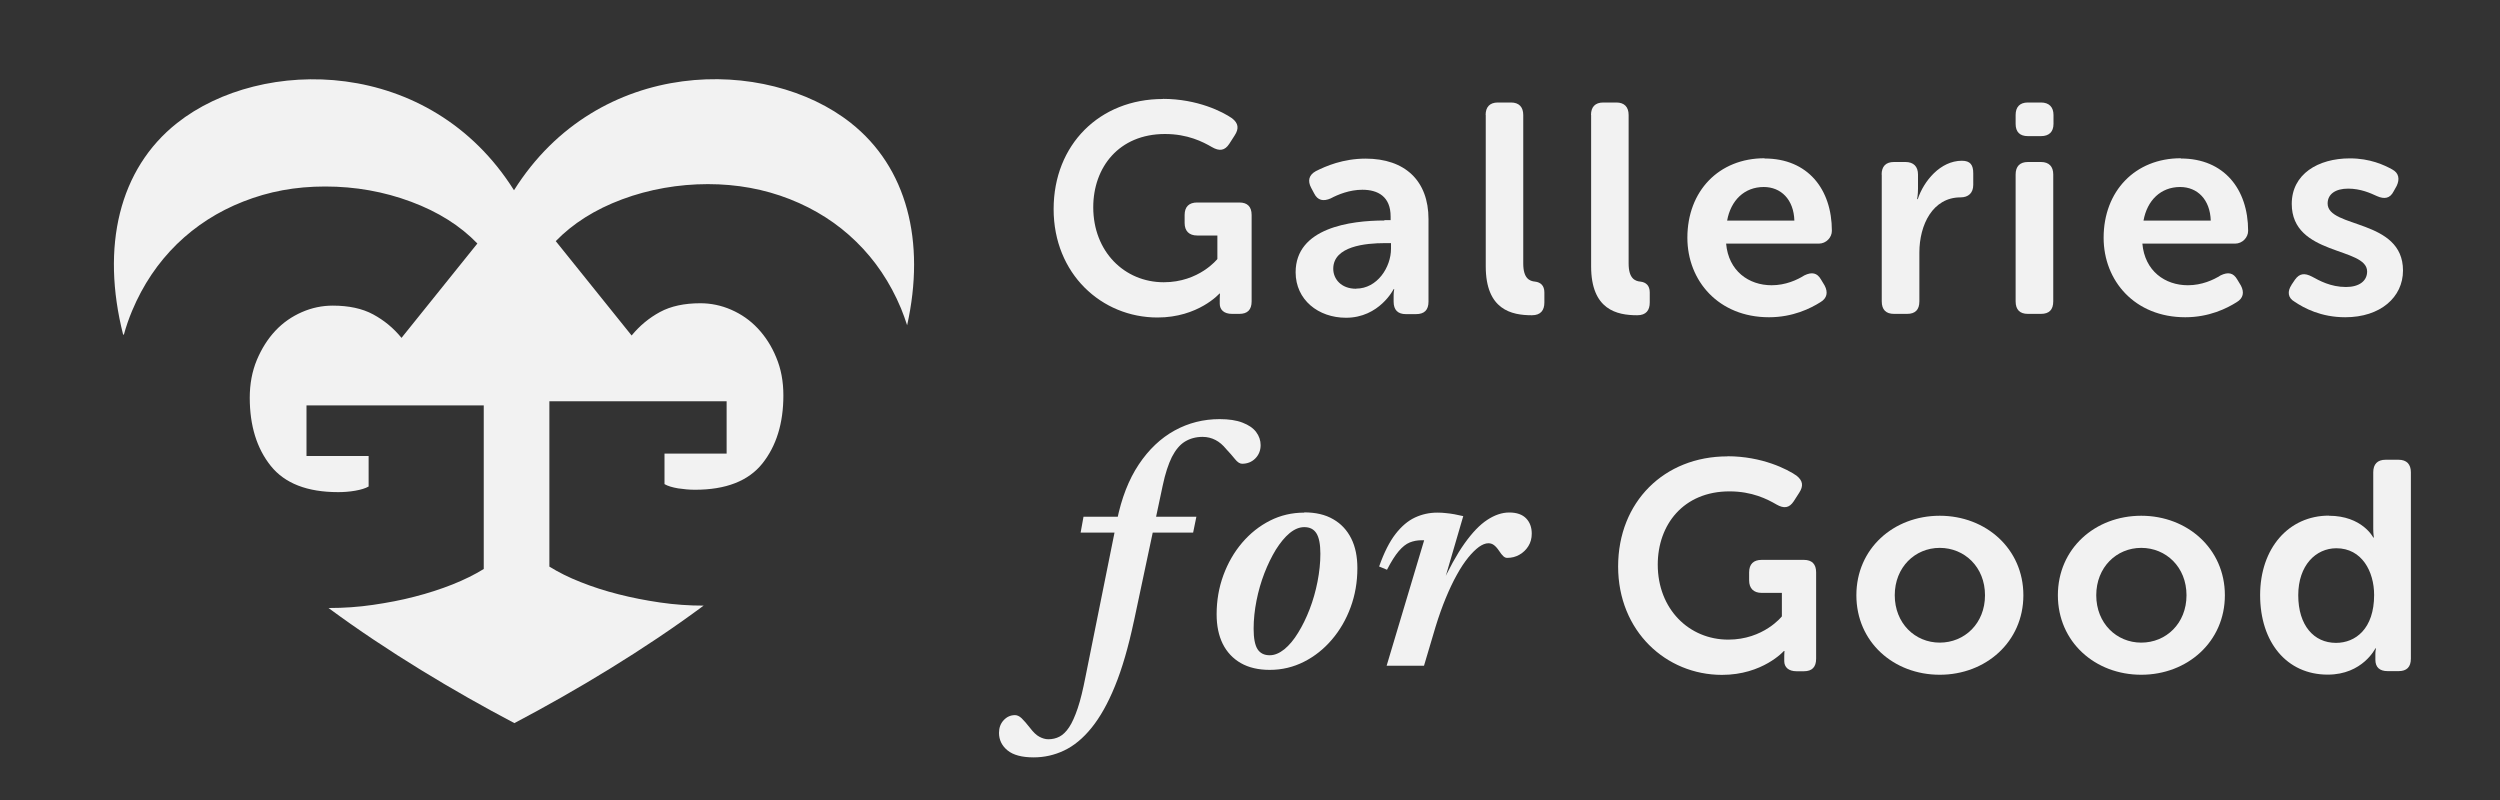
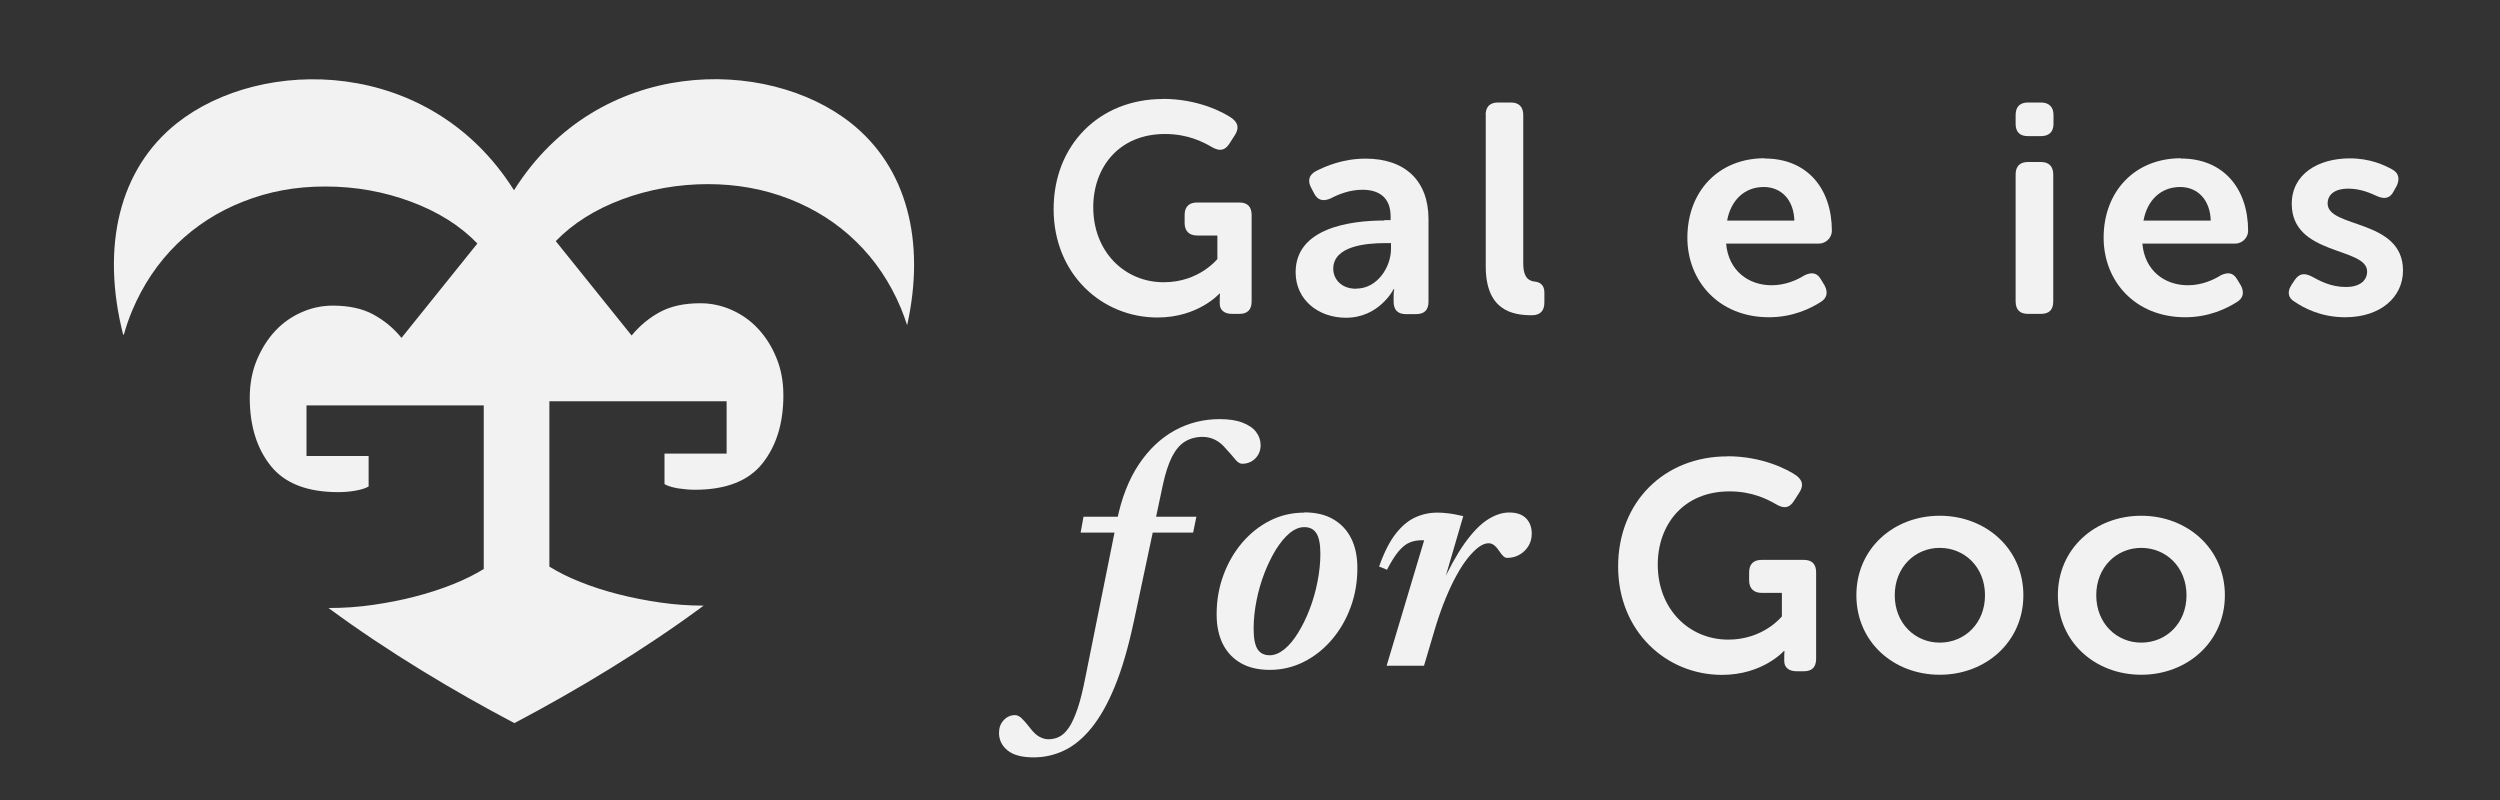
<svg xmlns="http://www.w3.org/2000/svg" id="Layer_2" viewBox="0 0 200 64">
  <rect x="0" y="0" width="200" height="64" fill="#333333" stroke="none" />
  <defs>
    <style>.cls-1{opacity:0;}.cls-1,.cls-2,.cls-3{fill:#f2f2f2;stroke-width:0px;}.cls-3{fill-rule:evenodd;}</style>
  </defs>
  <g id="Layer_1-2">
    <rect class="cls-1" width="200" height="64" />
    <path class="cls-2" d="M93.03,7.91c2.79,0,4.81,1.05,5.53,1.55.52.4.57.83.21,1.38l-.43.67c-.36.55-.79.6-1.38.26-.74-.43-1.95-1.05-3.76-1.05-3.69,0-5.74,2.67-5.74,5.86,0,3.55,2.5,6,5.64,6,2.83,0,4.29-1.86,4.29-1.86v-1.88h-1.62c-.64,0-1-.36-1-1v-.64c0-.67.36-1,1-1h3.38c.64,0,.98.33.98,1v6.91c0,.67-.33,1-.98,1h-.59c-.64,0-.98-.33-.98-.81v-.41c0-.21.02-.4.02-.4h-.05s-1.69,1.91-4.95,1.91c-4.48,0-8.31-3.5-8.31-8.67s3.69-8.81,8.74-8.81Z" />
    <path class="cls-2" d="M110.75,17.61h.5v-.29c0-1.6-1.02-2.14-2.26-2.14-1.02,0-1.95.38-2.53.69-.59.26-1.05.17-1.33-.4l-.24-.45c-.29-.55-.19-1.02.38-1.33.79-.4,2.17-1,3.98-1,3.14,0,5.03,1.76,5.03,4.84v6.6c0,.67-.33,1-1,1h-.81c-.64,0-.98-.33-.98-1v-.48c0-.33.05-.52.05-.52h-.05s-1.14,2.29-3.81,2.29c-2.21,0-4.03-1.43-4.03-3.64,0-3.55,4.38-4.14,7.1-4.14ZM108.49,23.09c1.69,0,2.79-1.71,2.79-3.19v-.45h-.5c-1.52,0-4.12.24-4.12,2.05,0,.81.62,1.6,1.83,1.6Z" />
    <path class="cls-2" d="M118.85,9.2c0-.64.33-1,.98-1h1.05c.64,0,.98.36.98,1v11.88c0,1.19.5,1.41.95,1.45.43.05.74.31.74.86v.81c0,.62-.29,1.02-1,1.02-1.62,0-3.69-.43-3.69-3.91v-12.12Z" />
-     <path class="cls-2" d="M127.28,9.2c0-.64.33-1,.98-1h1.05c.64,0,.98.36.98,1v11.88c0,1.19.5,1.41.95,1.45.43.05.74.31.74.86v.81c0,.62-.29,1.02-1,1.02-1.62,0-3.69-.43-3.69-3.91v-12.12Z" />
    <path class="cls-2" d="M141.17,12.68c3.45,0,5.38,2.45,5.38,5.79,0,.52-.45,1.02-1.05,1.02h-7.41c.19,2.19,1.81,3.33,3.64,3.33,1.12,0,2.05-.43,2.62-.79.6-.29,1.02-.21,1.33.33l.29.48c.29.55.19,1.02-.33,1.33-.79.5-2.21,1.21-4.12,1.21-4.03,0-6.53-2.91-6.53-6.36,0-3.74,2.52-6.36,6.17-6.36ZM143.55,17.65c-.05-1.69-1.07-2.69-2.45-2.69-1.55,0-2.64,1.07-2.93,2.69h5.38Z" />
-     <path class="cls-2" d="M150.53,13.96c0-.64.33-1,.98-1h.93c.64,0,1,.36,1,1v1.14c0,.45-.07.83-.07.83h.05c.48-1.45,1.81-3.07,3.53-3.07.67,0,.91.33.91,1v.93c0,.64-.38,1-1.02,1-2.22,0-3.29,2.19-3.29,4.41v3.91c0,.67-.33,1-.98,1h-1.05c-.64,0-.98-.33-.98-1v-10.15Z" />
    <path class="cls-2" d="M161.25,9.91v-.71c0-.64.33-1,.98-1h1.05c.64,0,1,.36,1,1v.71c0,.64-.36.98-1,.98h-1.05c-.64,0-.98-.33-.98-.98ZM161.25,13.96c0-.64.33-1,.98-1h1.05c.64,0,.98.36.98,1v10.15c0,.67-.33,1-.98,1h-1.05c-.64,0-.98-.33-.98-1v-10.15Z" />
    <path class="cls-2" d="M174.47,12.68c3.45,0,5.38,2.45,5.38,5.79,0,.52-.45,1.02-1.05,1.02h-7.41c.19,2.19,1.81,3.33,3.64,3.33,1.12,0,2.05-.43,2.62-.79.6-.29,1.02-.21,1.33.33l.29.48c.29.55.19,1.02-.33,1.33-.79.5-2.21,1.21-4.12,1.21-4.03,0-6.53-2.91-6.53-6.36,0-3.74,2.53-6.36,6.17-6.36ZM176.86,17.65c-.05-1.69-1.07-2.69-2.45-2.69-1.55,0-2.64,1.07-2.93,2.69h5.38Z" />
    <path class="cls-2" d="M183.31,22.8l.29-.43c.36-.5.76-.55,1.36-.24.57.31,1.48.83,2.72.83,1.05,0,1.69-.48,1.69-1.24,0-1.98-6.03-1.24-6.03-5.41,0-2.38,2.1-3.64,4.65-3.64,1.62,0,2.74.53,3.38.88.55.29.62.79.36,1.33l-.24.43c-.29.57-.74.64-1.33.38-.52-.24-1.31-.6-2.31-.6s-1.64.43-1.64,1.19c0,2,6.03,1.21,6.03,5.36,0,2.14-1.81,3.74-4.62,3.74-1.95,0-3.31-.74-4.05-1.24-.55-.31-.6-.83-.24-1.36Z" />
    <path class="cls-2" d="M90.71,49.7c-.44,2.06-.94,3.79-1.51,5.18-.57,1.4-1.2,2.51-1.88,3.35-.68.84-1.41,1.44-2.19,1.81s-1.59.55-2.44.55c-.94,0-1.64-.19-2.09-.56-.45-.37-.68-.84-.68-1.4,0-.4.12-.74.37-1.01.25-.27.55-.41.91-.41.17,0,.35.08.53.25.18.17.4.43.67.77.26.34.5.58.75.71.24.13.48.2.72.2.32,0,.62-.07.89-.21.27-.14.53-.39.77-.75.24-.36.47-.88.69-1.53s.42-1.49.62-2.51l2.52-12.52c.36-1.77.94-3.26,1.74-4.46s1.76-2.11,2.87-2.72c1.11-.61,2.31-.91,3.6-.91.73,0,1.34.09,1.83.28s.85.43,1.09.75.36.67.36,1.05c0,.43-.15.79-.43,1.07s-.64.42-1.05.42c-.18,0-.37-.12-.57-.37s-.43-.51-.71-.81c-.26-.32-.54-.56-.85-.72-.31-.16-.65-.25-1.03-.25-.54,0-1.01.13-1.42.38-.41.25-.75.67-1.04,1.23-.28.57-.53,1.32-.73,2.27l-2.31,10.88ZM86.45,42.61l.23-1.27h9.03l-.26,1.27h-9Z" />
    <path class="cls-2" d="M104.34,40.99c.91,0,1.69.18,2.32.55.63.36,1.11.88,1.44,1.54.33.66.49,1.45.49,2.37,0,1.11-.18,2.15-.54,3.13s-.86,1.84-1.5,2.59-1.38,1.34-2.23,1.77c-.85.43-1.76.65-2.74.65-.9,0-1.68-.18-2.31-.54s-1.12-.88-1.45-1.54c-.33-.67-.49-1.46-.49-2.36,0-1.11.18-2.15.54-3.13s.86-1.85,1.5-2.6c.64-.75,1.38-1.34,2.23-1.77s1.76-.64,2.74-.64ZM101.58,52.42c.38,0,.77-.16,1.17-.48.39-.32.76-.76,1.1-1.32.34-.55.65-1.18.92-1.88s.48-1.44.63-2.2c.15-.77.23-1.51.23-2.24,0-.77-.11-1.31-.32-1.64s-.53-.49-.97-.49c-.39,0-.78.16-1.17.48-.39.32-.75.77-1.1,1.32-.34.56-.65,1.19-.92,1.89s-.48,1.43-.63,2.19c-.15.76-.23,1.51-.23,2.25s.1,1.3.31,1.63.54.49.97.49Z" />
    <path class="cls-2" d="M113.93,43.22h-.21c-.34,0-.65.06-.95.18-.29.12-.58.35-.87.69-.29.34-.6.83-.94,1.49l-.63-.26c.39-1.11.83-1.98,1.31-2.6.48-.62,1-1.06,1.56-1.32s1.15-.39,1.78-.39c.26,0,.49.01.71.04.22.02.44.05.66.09.22.04.46.09.71.15l-1.69,5.79-.11-.16c.65-1.42,1.28-2.57,1.9-3.44.62-.87,1.22-1.5,1.82-1.89.59-.39,1.18-.59,1.76-.59.6,0,1.05.16,1.35.47s.45.72.45,1.22c0,.38-.09.71-.27,1-.18.29-.42.52-.72.69s-.62.25-.98.25c-.1,0-.2-.04-.3-.13s-.21-.23-.35-.44-.27-.35-.4-.45-.28-.15-.45-.15c-.23,0-.48.1-.75.29-.27.2-.56.48-.86.85s-.61.83-.91,1.38c-.31.55-.6,1.17-.89,1.87-.29.7-.56,1.46-.82,2.31l-.92,3.1h-2.99l3-10.03Z" />
    <path class="cls-2" d="M138.19,36.5c2.79,0,4.81,1.05,5.53,1.55.52.41.57.83.21,1.38l-.43.67c-.36.55-.79.6-1.38.26-.74-.43-1.95-1.05-3.76-1.05-3.69,0-5.74,2.67-5.74,5.86,0,3.55,2.5,6,5.64,6,2.83,0,4.29-1.86,4.29-1.86v-1.88h-1.62c-.64,0-1-.36-1-1v-.64c0-.67.36-1,1-1h3.38c.64,0,.98.33.98,1v6.91c0,.67-.33,1-.98,1h-.59c-.64,0-.98-.33-.98-.81v-.4c0-.21.02-.41.02-.41h-.05s-1.69,1.91-4.95,1.91c-4.48,0-8.31-3.5-8.31-8.67s3.69-8.81,8.74-8.81Z" />
    <path class="cls-2" d="M155.18,41.26c3.69,0,6.69,2.64,6.69,6.36s-3,6.36-6.69,6.36-6.67-2.62-6.67-6.36,2.98-6.36,6.67-6.36ZM155.18,51.41c1.98,0,3.62-1.53,3.62-3.79s-1.64-3.79-3.62-3.79-3.6,1.55-3.6,3.79,1.62,3.79,3.6,3.79Z" />
    <path class="cls-2" d="M171.3,41.26c3.69,0,6.69,2.64,6.69,6.36s-3,6.36-6.69,6.36-6.67-2.62-6.67-6.36,2.98-6.36,6.67-6.36ZM171.3,51.41c1.98,0,3.62-1.53,3.62-3.79s-1.64-3.79-3.62-3.79-3.6,1.55-3.6,3.79,1.62,3.79,3.6,3.79Z" />
-     <path class="cls-2" d="M186.31,41.26c2.67,0,3.55,1.74,3.55,1.74h.05s-.05-.31-.05-.69v-4.53c0-.64.33-1,.98-1h1.05c.64,0,.98.36.98,1v14.91c0,.67-.33,1-.98,1h-.88c-.64,0-.98-.31-.98-.91v-.48c0-.24.05-.43.05-.43h-.05s-1.02,2.1-3.81,2.1c-3.29,0-5.41-2.6-5.41-6.36s2.29-6.36,5.5-6.36ZM186.88,51.43c1.57,0,3.05-1.14,3.05-3.83,0-1.88-.98-3.74-3.02-3.74-1.64,0-3.05,1.36-3.05,3.76s1.24,3.81,3.02,3.81Z" />
    <path class="cls-3" d="M9.85,26.77c-1.78-7.02-.34-13.25,4.32-16.93,6.74-5.33,20.21-5.33,26.95,5.38,6.74-10.72,20.21-10.72,26.95-5.38,4.49,3.55,5.99,9.47,4.5,16.18-.15-.46-.31-.91-.49-1.35-.87-2.08-2.07-3.86-3.58-5.33-1.51-1.48-3.29-2.61-5.32-3.41-2.04-.8-4.22-1.2-6.55-1.2s-4.71.41-6.87,1.22c-2.17.81-3.93,1.93-5.3,3.34l6.07,7.55c.64-.78,1.4-1.41,2.27-1.88.87-.47,1.95-.7,3.23-.7.84,0,1.67.17,2.47.52.8.35,1.51.84,2.12,1.49.61.65,1.11,1.42,1.48,2.33.38.9.57,1.91.57,3.03,0,2.23-.56,4.04-1.68,5.45-1.12,1.4-2.92,2.1-5.39,2.1-.44,0-.89-.04-1.35-.11-.47-.08-.83-.19-1.09-.34v-2.44h4.97v-4.19h-14.18v13.23c.73.45,1.56.87,2.51,1.24.95.38,1.95.7,3.01.97,1.06.27,2.17.49,3.34.66,1.16.17,2.32.25,3.48.25-4.8,3.56-10.21,6.8-15.14,9.4-4.84-2.55-10.14-5.72-14.87-9.21h.07c1.16,0,2.33-.08,3.49-.25,1.16-.17,2.28-.38,3.34-.66,1.06-.27,2.07-.6,3.01-.97.95-.38,1.78-.79,2.51-1.24v-13.09h-14.18v4.05h4.97v2.44c-.26.15-.63.26-1.09.34-.47.08-.92.11-1.35.11-2.47,0-4.27-.7-5.39-2.1-1.12-1.4-1.68-3.22-1.68-5.45,0-1.11.19-2.12.57-3.03.38-.9.87-1.68,1.48-2.33.61-.65,1.32-1.14,2.12-1.49.8-.35,1.62-.52,2.47-.52,1.28,0,2.36.23,3.23.7.87.47,1.63,1.09,2.27,1.88l6.07-7.55c-1.37-1.42-3.13-2.53-5.3-3.34-2.17-.81-4.46-1.22-6.87-1.22s-4.51.4-6.55,1.2c-2.04.8-3.81,1.94-5.32,3.41-1.51,1.48-2.71,3.25-3.58,5.33-.26.62-.48,1.25-.66,1.91Z" />
  </g>
</svg>